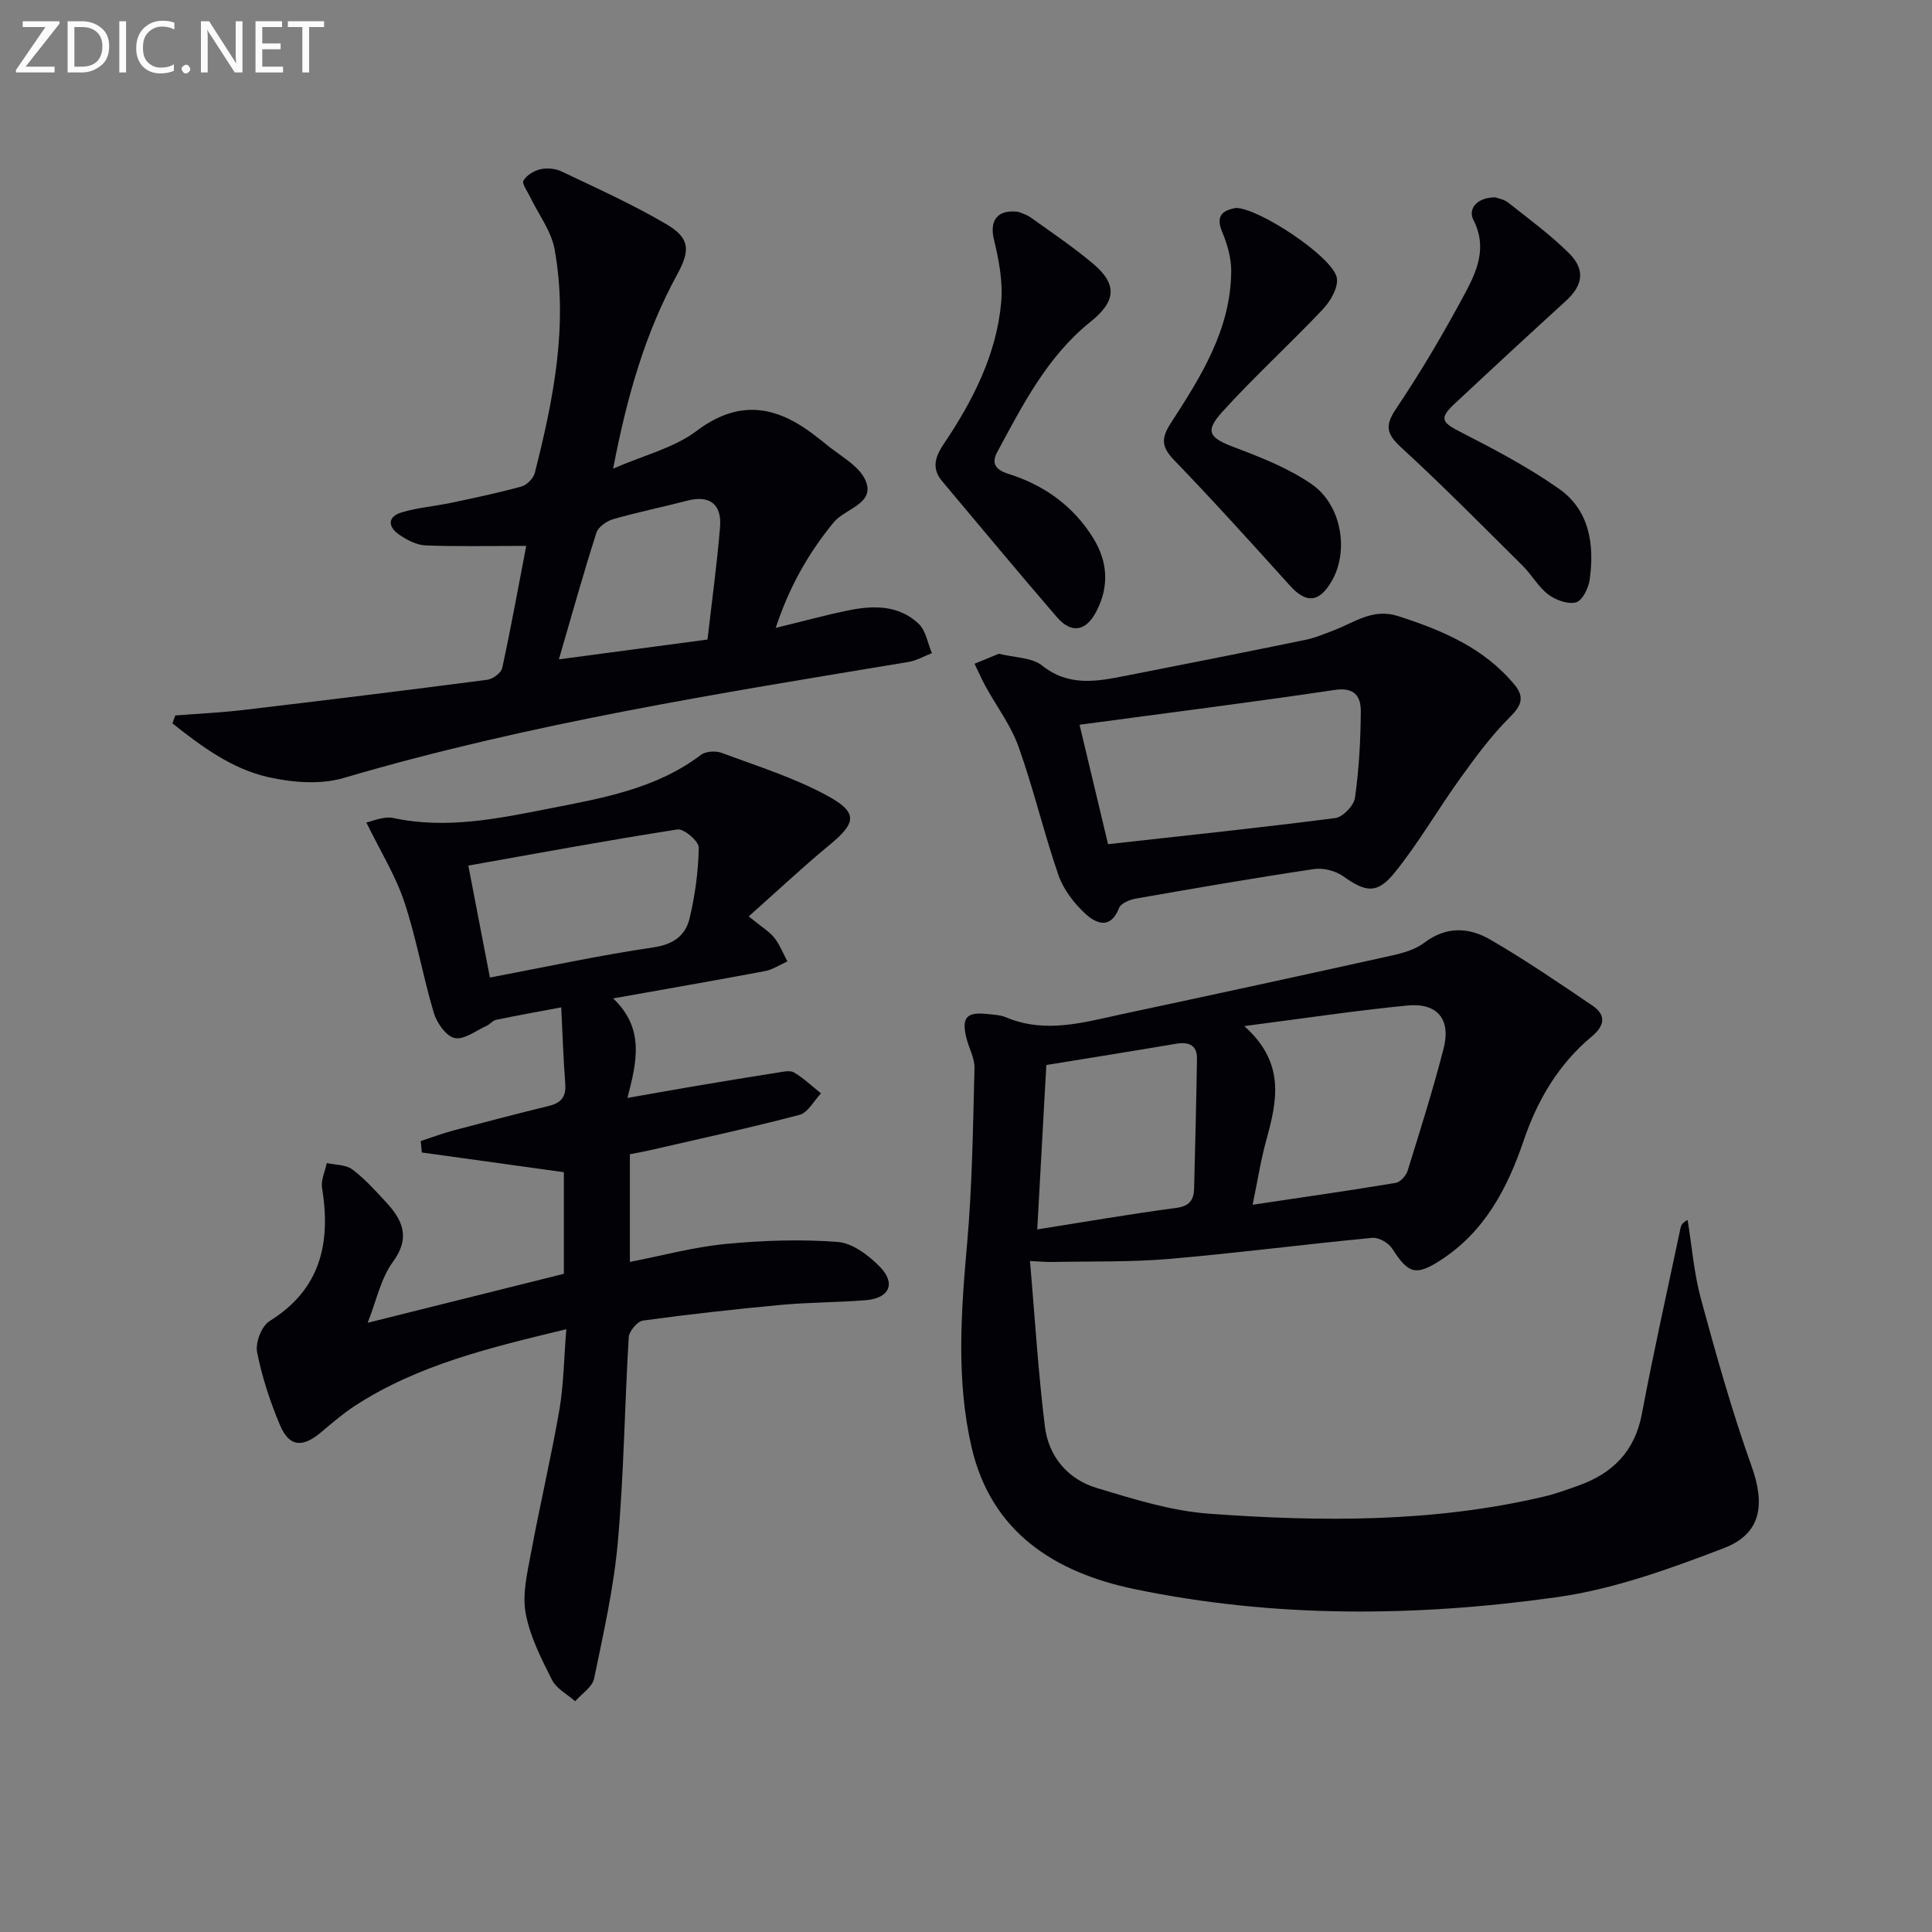
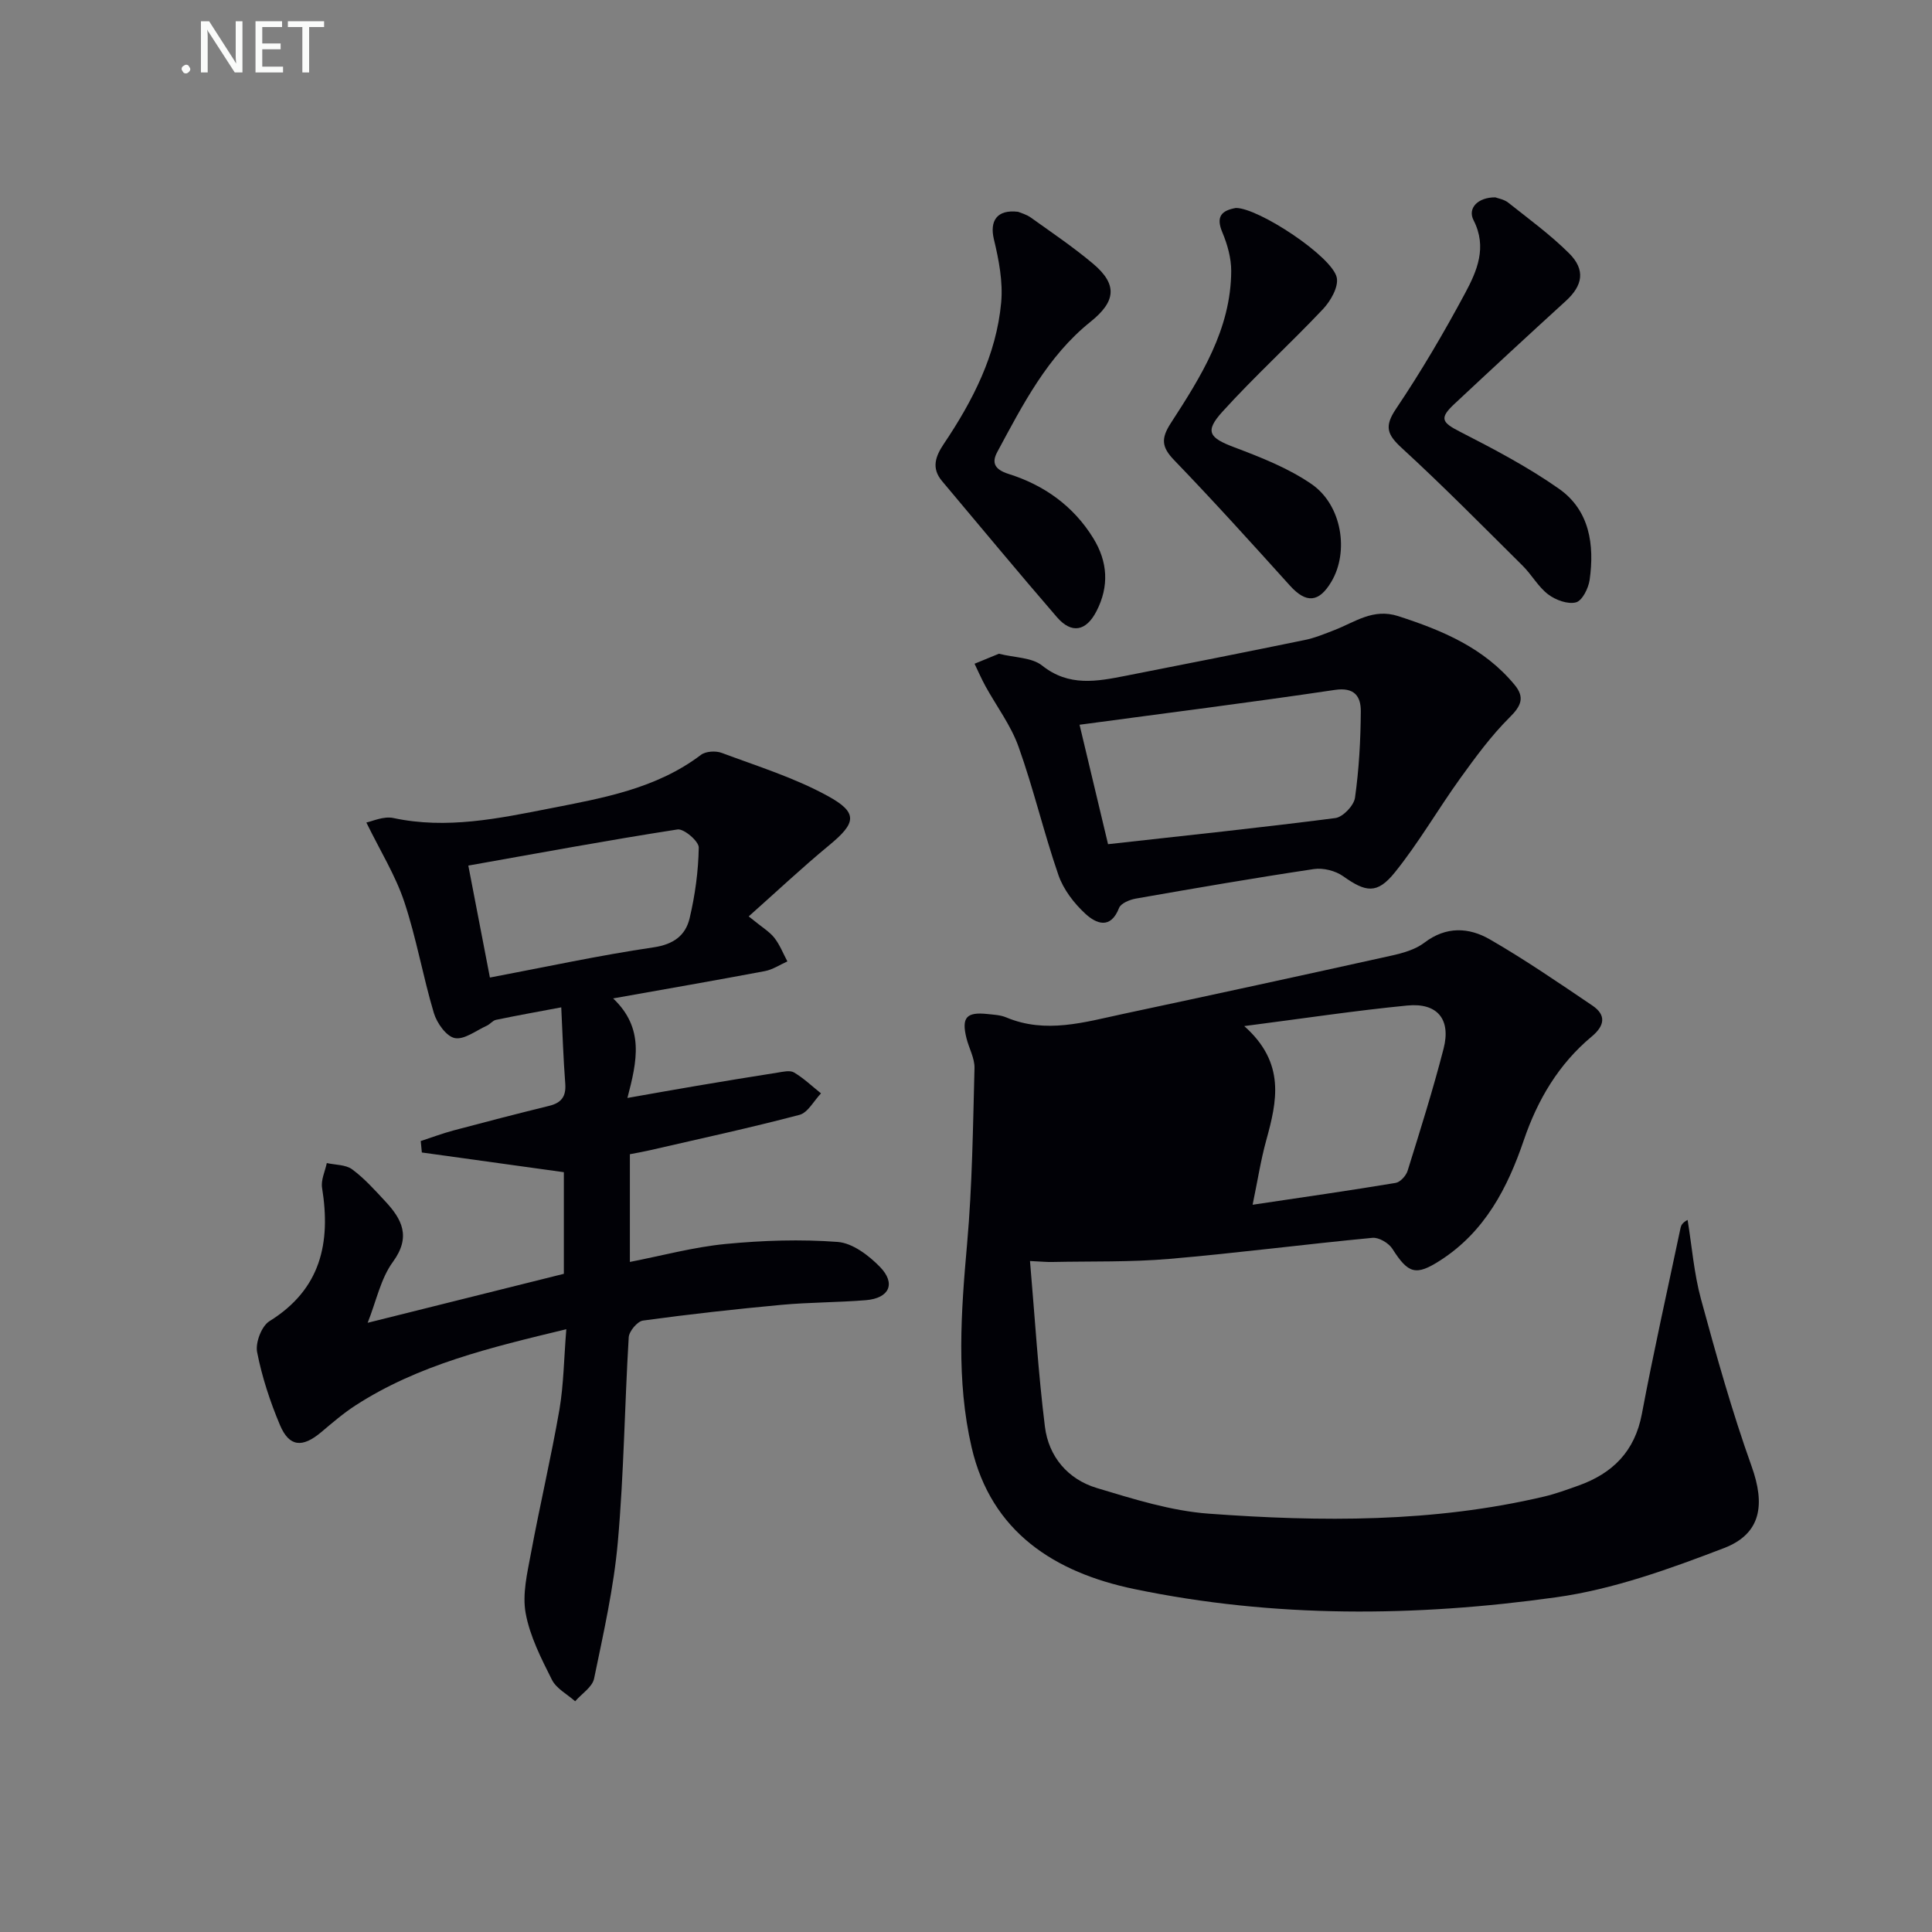
<svg xmlns="http://www.w3.org/2000/svg" enable-background="new 0 0 400 400" viewBox="0 0 400 400">
  <rect x="0" y="0" width="400" height="400" fill="#808080" stroke="none" />
-   <path d="m213.25 261.08c1.03 11.94 1.7 23.17 3.09 34.31.77 6.18 4.74 10.88 10.75 12.69 7.59 2.28 15.36 4.74 23.19 5.31 23.23 1.7 46.49 1.86 69.4-3.54 2.42-.57 4.77-1.44 7.11-2.27 7.08-2.53 11.67-7.06 13.14-14.83 2.42-12.87 5.3-25.66 8-38.48.12-.57.36-1.11 1.47-1.7.89 5.46 1.32 11.05 2.76 16.36 3.17 11.64 6.43 23.3 10.49 34.65 2.81 7.84 2.07 13.95-5.73 16.94-11.25 4.31-22.89 8.53-34.73 10.18-29.11 4.07-58.42 4.32-87.38-1.71-16.42-3.42-29.58-11.76-33.65-29.34-3.21-13.88-2.19-28.03-.93-42.17 1.07-12.06 1.21-24.22 1.53-36.34.05-2.06-1.16-4.13-1.67-6.22-1.05-4.26-.01-5.44 4.33-4.98 1.31.14 2.71.2 3.9.7 8.22 3.45 16.24.98 24.26-.73 18.49-3.94 36.96-7.95 55.42-12.04 2.4-.53 5-1.25 6.89-2.69 4.52-3.45 9.23-3.19 13.57-.69 7.29 4.21 14.26 8.99 21.24 13.71 2.91 1.97 2.52 4.18-.15 6.4-6.84 5.7-11.2 13.07-14.05 21.43-3.38 9.95-8.09 18.99-17.29 24.91-5.09 3.28-6.65 2.77-9.94-2.4-.76-1.19-2.8-2.39-4.12-2.26-14.03 1.33-28.01 3.16-42.05 4.36-8.02.69-16.12.47-24.19.64-.96.04-1.94-.07-4.66-.2zm44.36-48.64c8.62 7.67 6.77 15.6 4.54 23.69-1.12 4.06-1.76 8.25-2.81 13.3 10.68-1.59 20.16-2.95 29.6-4.52.97-.16 2.17-1.48 2.49-2.51 2.61-8.39 5.26-16.79 7.45-25.29 1.56-6.06-1.27-9.53-7.49-8.93-10.69 1.04-21.33 2.65-33.78 4.26zm-42.86 42.1c10.05-1.59 19.35-3.21 28.7-4.44 2.81-.37 3.72-1.6 3.78-4.07.21-8.94.46-17.88.59-26.82.04-2.87-1.71-3.55-4.33-3.11-8.97 1.52-17.95 2.95-26.86 4.4-.6 10.92-1.2 21.82-1.88 34.04z" fill="#010106" />
+   <path d="m213.25 261.08c1.03 11.94 1.7 23.17 3.09 34.31.77 6.18 4.74 10.88 10.75 12.69 7.59 2.28 15.36 4.74 23.19 5.31 23.23 1.7 46.49 1.86 69.4-3.54 2.42-.57 4.77-1.44 7.11-2.27 7.08-2.53 11.67-7.06 13.14-14.83 2.42-12.87 5.3-25.66 8-38.48.12-.57.36-1.11 1.47-1.7.89 5.46 1.32 11.05 2.76 16.36 3.17 11.64 6.43 23.3 10.49 34.65 2.81 7.84 2.07 13.95-5.73 16.94-11.25 4.31-22.89 8.53-34.73 10.18-29.11 4.07-58.42 4.32-87.38-1.71-16.42-3.42-29.58-11.76-33.65-29.34-3.21-13.88-2.19-28.03-.93-42.17 1.07-12.06 1.21-24.22 1.53-36.34.05-2.06-1.16-4.13-1.67-6.22-1.05-4.26-.01-5.44 4.33-4.98 1.31.14 2.71.2 3.9.7 8.22 3.45 16.24.98 24.26-.73 18.49-3.94 36.96-7.95 55.42-12.04 2.4-.53 5-1.25 6.89-2.69 4.52-3.45 9.23-3.19 13.57-.69 7.29 4.21 14.26 8.99 21.24 13.71 2.91 1.97 2.52 4.18-.15 6.4-6.84 5.7-11.2 13.07-14.05 21.43-3.38 9.95-8.09 18.99-17.29 24.91-5.09 3.28-6.65 2.77-9.94-2.4-.76-1.19-2.8-2.39-4.12-2.26-14.03 1.33-28.01 3.16-42.05 4.36-8.02.69-16.12.47-24.19.64-.96.04-1.94-.07-4.66-.2zm44.36-48.64c8.62 7.67 6.77 15.6 4.54 23.69-1.12 4.06-1.76 8.25-2.81 13.3 10.68-1.59 20.16-2.95 29.6-4.52.97-.16 2.17-1.48 2.49-2.51 2.61-8.39 5.26-16.79 7.45-25.29 1.56-6.06-1.27-9.53-7.49-8.93-10.69 1.04-21.33 2.65-33.78 4.26zm-42.86 42.1z" fill="#010106" />
  <path d="m117.25 275.2c-15.74 3.8-30.6 7.33-43.67 15.79-2.5 1.62-4.78 3.59-7.06 5.51-3.9 3.29-6.63 3.09-8.55-1.44-2.05-4.86-3.73-9.97-4.74-15.13-.38-1.95.93-5.38 2.55-6.39 10.65-6.6 12.74-16.2 10.9-27.62-.26-1.61.62-3.41.98-5.12 1.78.4 3.91.31 5.25 1.3 2.52 1.86 4.66 4.26 6.81 6.57 3.52 3.76 5.43 7.39 1.62 12.6-2.52 3.45-3.42 8.07-5.22 12.6 13.78-3.44 27.08-6.76 40.62-10.14 0-7.02 0-14.11 0-21.04-9.92-1.38-19.66-2.73-29.4-4.08-.08-.79-.16-1.58-.23-2.37 2.29-.75 4.55-1.6 6.88-2.22 6.56-1.75 13.14-3.45 19.73-5.07 2.52-.62 3.51-1.95 3.31-4.59-.4-5.24-.57-10.5-.83-15.8-5.06.95-9.3 1.71-13.51 2.59-.69.14-1.22.9-1.9 1.21-2.22 1-4.67 2.95-6.64 2.56-1.75-.35-3.7-3.11-4.32-5.17-2.28-7.62-3.62-15.54-6.14-23.07-1.82-5.45-4.94-10.46-7.84-16.39 1.14-.21 3.53-1.36 5.58-.93 11.06 2.37 21.79.1 32.5-2 10.9-2.14 21.94-4.06 31.19-11.07 1-.76 3.07-.88 4.31-.41 7.4 2.76 15.05 5.14 21.93 8.91 6.38 3.49 5.9 5.6.31 10.21-5.6 4.62-10.89 9.6-16.66 14.73 2.83 2.31 4.32 3.17 5.3 4.42 1.14 1.45 1.83 3.25 2.71 4.9-1.56.69-3.05 1.71-4.68 2.01-10.07 1.9-20.17 3.65-31.4 5.65 6.51 6.18 4.96 12.97 2.96 20.61 5.12-.9 9.73-1.73 14.35-2.51 5.56-.94 11.13-1.86 16.7-2.73 1.14-.18 2.59-.54 3.44-.04 2.01 1.19 3.75 2.86 5.59 4.33-1.47 1.53-2.71 3.99-4.46 4.45-10.25 2.7-20.61 4.94-30.94 7.32-1.28.3-2.58.52-4.17.83v22.3c6.71-1.31 13.22-3.08 19.83-3.72 7.69-.74 15.51-1 23.2-.42 3.06.23 6.42 2.78 8.74 5.16 3.37 3.46 1.94 6.5-2.92 6.9-5.8.47-11.64.43-17.43.96-9.59.89-19.17 1.95-28.71 3.26-1.16.16-2.87 2.21-2.95 3.46-.85 14.11-1 28.27-2.25 42.33-.84 9.52-2.98 18.94-4.92 28.33-.36 1.76-2.57 3.14-3.92 4.7-1.64-1.46-3.89-2.62-4.81-4.45-2.22-4.42-4.57-9.02-5.44-13.8-.72-3.95.34-8.32 1.1-12.41 1.84-9.92 4.16-19.76 5.89-29.7.89-5.24.93-10.59 1.43-16.67zm-15.82-72.81c11.46-2.17 22.61-4.59 33.87-6.25 4.17-.61 6.64-2.48 7.48-6.03 1.13-4.78 1.81-9.74 1.89-14.64.02-1.29-3.08-3.95-4.4-3.74-14.47 2.24-28.88 4.92-43.31 7.48 1.56 8.15 3 15.61 4.47 23.18z" fill="#010106" />
-   <path d="m36.29 148.13c4.74-.37 9.5-.59 14.22-1.15 16.8-1.99 33.6-4.05 50.37-6.24 1.16-.15 2.88-1.42 3.1-2.44 1.82-8.37 3.34-16.81 4.97-25.28-7.49 0-14.17.16-20.84-.1-1.85-.07-3.85-1.12-5.44-2.21-2.42-1.65-2.48-3.76.56-4.65 3.3-.97 6.8-1.25 10.19-1.96 4.87-1.03 9.74-2.05 14.53-3.37 1.12-.31 2.49-1.68 2.77-2.8 3.86-15.2 6.95-30.56 4.11-46.29-.69-3.82-3.36-7.28-5.1-10.92-.54-1.12-1.72-2.7-1.35-3.33.65-1.12 2.19-2.05 3.51-2.35 1.36-.31 3.1-.15 4.36.45 7.31 3.49 14.73 6.82 21.7 10.92 4.94 2.91 4.98 5.43 2.25 10.42-6.59 12.07-10.36 25.09-13.26 40.2 6.45-2.82 12.61-4.29 17.25-7.79 9.27-6.98 17.18-4.99 25.24 1.48.39.31.81.59 1.19.92 2.99 2.61 7.3 4.68 8.63 7.96 1.92 4.72-4.31 5.69-6.64 8.54-5.23 6.38-9.17 13.28-12.01 21.86 5.51-1.34 10.23-2.64 15.02-3.62 5.19-1.06 10.46-1.14 14.57 2.76 1.5 1.42 1.87 4.02 2.75 6.09-1.61.62-3.17 1.54-4.84 1.82-39.29 6.51-78.62 12.74-116.95 24.02-4.81 1.42-10.63.95-15.63-.18-7.57-1.71-13.83-6.38-19.82-11.12.19-.54.39-1.09.59-1.64zm79.42-11.62c10.68-1.42 20.58-2.74 30.77-4.1.9-7.86 1.96-15.56 2.6-23.29.39-4.81-2.25-6.65-6.76-5.47-5.11 1.33-10.3 2.38-15.37 3.84-1.35.39-3.1 1.61-3.48 2.83-2.75 8.61-5.18 17.33-7.76 26.19z" fill="#010106" />
  <path d="m206.81 135.35c3.31.83 6.83.76 8.94 2.44 5.56 4.43 11.36 3.29 17.34 2.12 12.37-2.43 24.73-4.87 37.07-7.41 2.09-.43 4.11-1.27 6.12-2.05 4.25-1.64 8-4.57 13.2-2.89 9.17 2.96 17.81 6.59 24.12 14.25 2.11 2.57 1.36 4.33-1.03 6.7-3.82 3.79-7.06 8.22-10.22 12.6-4.63 6.43-8.61 13.37-13.57 19.52-3.68 4.57-6.03 4.09-10.7.78-1.59-1.13-4.12-1.77-6.05-1.48-12.31 1.84-24.59 3.96-36.85 6.11-1.27.22-3.11.97-3.49 1.94-1.78 4.57-4.8 3.21-6.99 1.19-2.34-2.16-4.53-5.01-5.56-7.99-3.03-8.76-5.14-17.84-8.26-26.57-1.58-4.44-4.57-8.39-6.87-12.58-.82-1.5-1.5-3.07-2.24-4.61 1.73-.7 3.44-1.41 5.04-2.07zm22.6 39.43c16.06-1.79 31.58-3.41 47.05-5.41 1.58-.2 3.86-2.6 4.08-4.22.83-5.9 1.16-11.9 1.2-17.86.02-3.05-1.25-5.07-5.38-4.45-17.52 2.61-35.11 4.82-52.85 7.21 2.04 8.52 3.95 16.53 5.9 24.73z" fill="#010106" />
  <path d="m309.59 40.86c.57.22 1.81.41 2.67 1.09 4.28 3.4 8.74 6.65 12.6 10.49 3.45 3.43 2.83 6.67-.65 9.85-7.74 7.06-15.43 14.17-23.08 21.33-3.18 2.97-2.63 3.83 1.12 5.75 7.03 3.6 14.1 7.31 20.54 11.84 6.33 4.46 7.35 11.58 6.33 18.84-.25 1.74-1.53 4.32-2.83 4.66-1.69.45-4.22-.48-5.76-1.65-2.07-1.57-3.4-4.07-5.28-5.93-8.26-8.19-16.43-16.49-25-24.35-3.05-2.8-3.7-4.46-1.21-8.15 5.18-7.7 9.9-15.74 14.29-23.92 2.46-4.59 4.62-9.51 1.76-15.1-1.3-2.52.9-4.77 4.5-4.75z" fill="#010106" />
  <path d="m210.79 43.85c.56.24 1.73.54 2.64 1.2 4.32 3.09 8.74 6.08 12.81 9.49 5.21 4.36 4.79 7.87-.46 12.08-8.92 7.15-14.02 17.15-19.3 26.95-1.17 2.16-.67 3.61 2.38 4.57 7.28 2.29 13.37 6.6 17.48 13.27 3.03 4.91 3.32 9.99.68 15.12-2.15 4.18-5.16 4.75-8.19 1.25-8.04-9.3-15.88-18.78-23.8-28.19-2.26-2.69-1.33-5.15.39-7.71 5.99-8.91 10.86-18.39 11.86-29.22.4-4.31-.48-8.87-1.51-13.14-.89-3.76.6-6.2 5.02-5.67z" fill="#010106" />
  <path d="m255.87 43.06c4.67-.05 20.06 10.1 20.9 14.45.37 1.94-1.29 4.82-2.86 6.49-6.81 7.21-14.17 13.91-20.83 21.25-3.73 4.12-2.72 5.4 2.48 7.36 5.52 2.09 11.19 4.31 16 7.63 6.3 4.35 7.77 14.01 4.09 20.19-2.59 4.37-5.24 4.51-8.57.83-7.9-8.76-15.82-17.52-24-26.01-2.6-2.7-2.73-4.47-.68-7.64 6.23-9.62 12.44-19.41 12.51-31.47.01-2.68-.78-5.52-1.83-8.02-1.45-3.41-.02-4.56 2.79-5.06z" fill="#010106" />
  <g fill="#fafbfa">
-     <path d="m12.4 4.8-7.1 9h6v1.2h-8v-.5l6.1-8.9h-4.7v-1.2h7.6v.4z" />
-     <path d="m14 14v-9.6h3c1.6 0 2.9.5 4 1.4s1.6 2.2 1.6 3.8-.5 3-1.6 3.9-2.4 1.5-4 1.5h-3zm1.4-8.4v8.2h1.6c1.3 0 2.4-.4 3.1-1.1s1.1-1.8 1.1-3.1-.4-2.3-1.2-3-1.8-1-3.1-1z" />
-     <path d="m26.1 4.4v10.6h-1.4v-10.6z" />
-     <path d="m36.1 14.6c-.8.4-1.8.6-2.9.6-1.5 0-2.7-.5-3.6-1.4s-1.4-2.2-1.4-3.8c0-1.7.5-3.1 1.5-4.1s2.3-1.6 3.9-1.6c1 0 1.8.1 2.5.4v1.4c-.8-.4-1.6-.6-2.5-.6-1.2 0-2.1.4-2.9 1.2s-1.1 1.8-1.1 3.2c0 1.3.3 2.3 1 3s1.6 1.1 2.7 1.1c1 0 2-.2 2.7-.7v1.3z" />
    <path d="m37.6 14.3c0-.2.1-.5.3-.6s.4-.3.6-.3c.3 0 .5.1.6.3s.3.4.3.6-.1.4-.3.6-.4.3-.6.3c-.3 0-.5-.1-.6-.3s-.3-.4-.3-.6z" />
    <path d="m50.2 15h-1.6l-5.3-8.2c-.2-.2-.3-.5-.4-.7 0 .2.1.7.1 1.5v7.4h-1.4v-10.6h1.7l5.2 8.1c.2.4.4.6.4.7 0-.3-.1-.8-.1-1.5v-7.3h1.4z" />
    <path d="m58.6 15h-5.7v-10.6h5.5v1.2h-4.1v3.4h3.8v1.2h-3.8v3.6h4.3z" />
    <path d="m67.1 5.6h-3.1v9.4h-1.4v-9.4h-3v-1.2h7.5z" />
  </g>
</svg>